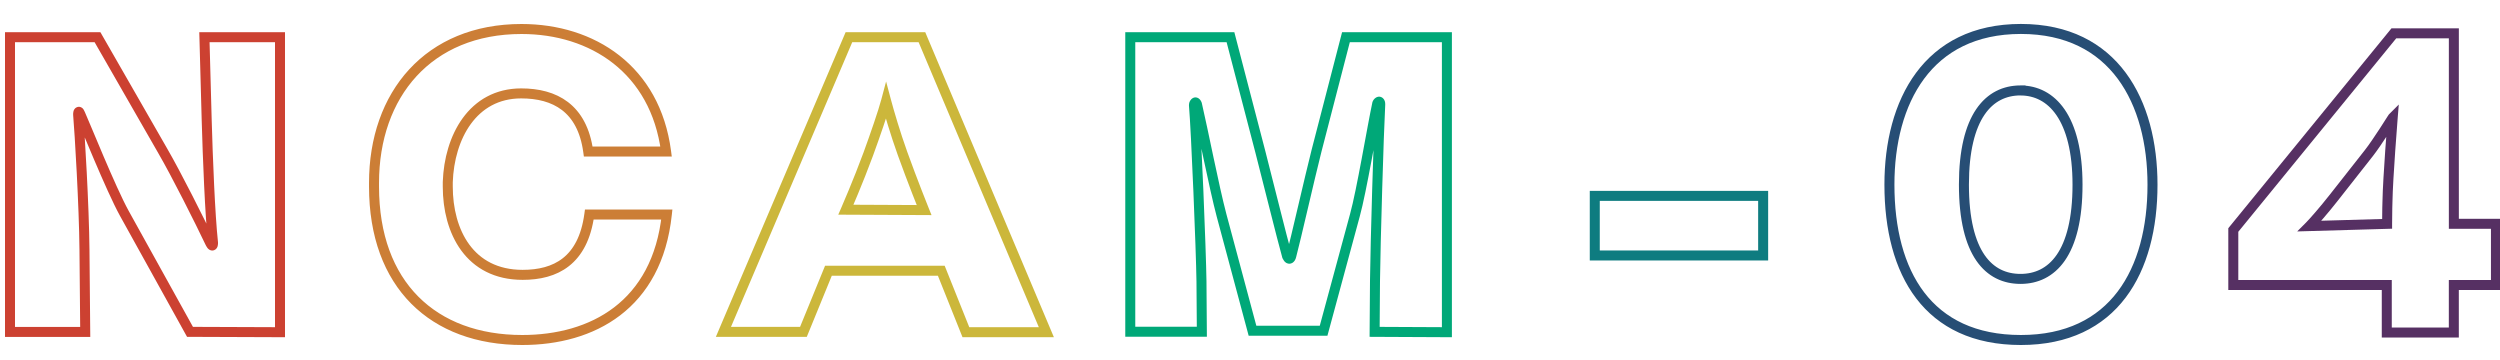
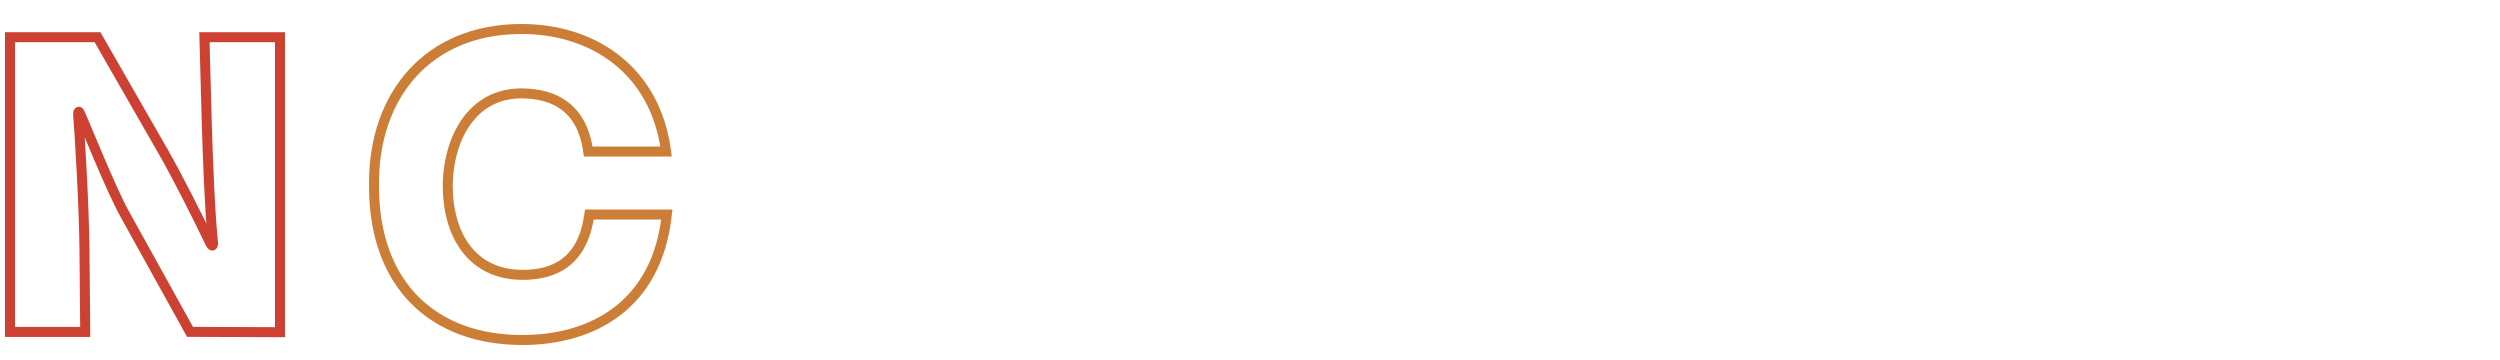
<svg xmlns="http://www.w3.org/2000/svg" version="1.1" id="レイヤー_1" x="0px" y="0px" viewBox="0 0 1000 144" enable-background="new 0 0 0 0 1000 144" xml:space="preserve" width="1000" height="144">
  <defs>
    <style>
      .cls-1, .cls-2, .cls-3, .cls-4, .cls-5, .cls-6, .cls-7 {
        fill: none;
        stroke-miterlimit: 10;
        stroke-width: 4px;
        stroke-dasharray: 2500;           /*線の間隔*/
        stroke-dashoffset: 0;             /*線の始まりの開始位置*/
        animation-name: anime-logo;       /*keyframe名*/
        animation-duration: 3.0s;           /*所要時間*/
        animation-timing-function: linear; /*進行割合*/
        animation-iteration-count: 1;
        animation-delay: 0s;
      }

      .cls-1 {
        stroke: #cc4131;
      }

      .cls-2 {
        stroke: #cc7e36;
      }

      .cls-3 {
        stroke: #ccb73b;
      }

      .cls-4 {
        stroke: #00a878;
      }

      .cls-5 {
        stroke: #0e7c80;
      }

      .cls-6 {
        stroke: #274e75;
      }

      .cls-7 {
        stroke: #563063;
      }

      /* アニメーション設定 */
      @keyframes anime-logo {
        0% {
          fill: none;                     /*塗りつぶし色*/
          fill-opacity:0;
          stroke-dashoffset: 2500;        /*線の始まりの開始位置*/
        }
        20% {
          fill-opacity:0;
          stroke-dashoffset: 2500;        /*線の始まりの開始位置*/
        }
        21% {
          fill-opacity:1;
        }
        100% {
          stroke-dashoffset: 0;           /*線の始まりの開始位置*/
          fill-opacity:1;
        }
      }

    </style>
  </defs>
  <g>
    <path class="cls-1" d="M76,132.74,49.74,85.36c-5.37-9.69-16-36.21-17.59-39.64-.29-.59-.44-1-.59-1s-.3.3-.3.74v.45c.6,7,2.38,36.51,2.53,54.09l.3,32.78H4V14.88H39L65.08,60.32c5.37,9.24,14.75,27.87,19.08,37,.29.59.59.89.74.89s.3-.3.3-.74V97C84,86,83.11,63.3,82.67,47.81l-.9-32.93H112v118Z" />
    <path class="cls-2" d="M208.91,136c-35.61,0-59.3-22.06-59.3-61.39V73.14c0-35.32,21.75-61.54,59-61.54,28.31,0,53.5,16.09,57.82,49H235.29c-2.39-17.43-13.41-23.24-26.83-23.24C189,37.38,179.71,55,179.11,72.84v1.79c0,17.88,8.64,35.31,29.95,35.31,13.11,0,24.14-5.51,26.67-24.14h31C262.85,122.16,236.92,136,208.91,136Z" />
-     <path class="cls-3" d="M386.36,132.89l-9.84-24.59H331.37l-10,24.44h-32L339.57,14.88h29.2l49.77,118ZM361,61.37c-2.84-7.9-5.37-16.54-6.56-21-1.19,4.47-4.32,13.56-7.15,21.31-4,10.87-8.94,22.2-8.94,22.2l31.29.15S364.9,72.24,361,61.37Z" />
-     <path class="cls-4" d="M549.85,132.74l.15-20.41c.15-14.61,1.49-59.6,2.09-70.48v-.3c0-.6-.3-.89-.45-.89s-.59.29-.74.74c-2.09,9.83-6.26,35-8.94,44.7l-12.52,46.19H501L488.61,86.1c-3-11.32-7.45-34.27-9.83-44.4-.15-.45-.45-.75-.6-.75s-.59.45-.59,1v.29c.89,10.29,2.83,57.67,3,70.33l.15,20.12H452.11V14.88h40.08l11.92,45.74c3.72,14.46,8.34,33.23,10.73,41.87.3.6.59,1,.89,1s.6-.44.75-1c1.79-6.7,7.3-31,10.13-42.17l11.77-45.44h40.38v118Z" />
-     <path class="cls-5" d="M637.91,102.19V78.35h67.35v23.84Z" />
-     <path class="cls-6" d="M808.36,136c-37.25,0-52.59-26.82-52.59-62.14,0-33.08,15.19-62.28,52.59-62.28S861,40.8,861,73.88C861,108.3,845.61,136,808.36,136Zm-.15-99.83c-12.66,0-22.64,10.43-22.64,37.69,0,27.87,10.13,37.7,22.64,37.7s22.8-10,22.8-37.7C831,47.06,820.58,36.19,808.21,36.19Z" />
-     <path class="cls-7" d="M981.53,114V133H954.71V114H893.32v-22l64.22-78.67h24V89.53h16.84V114Zm-34-52.74-14.16,18c-3.72,4.77-8.19,9.83-9.53,11.17l31-.89c0-4.77.15-9.09.15-9.09.15-9.24,2.09-33.38,2.09-33.38S950.84,57.05,947.56,61.22Z" />
  </g>
</svg>